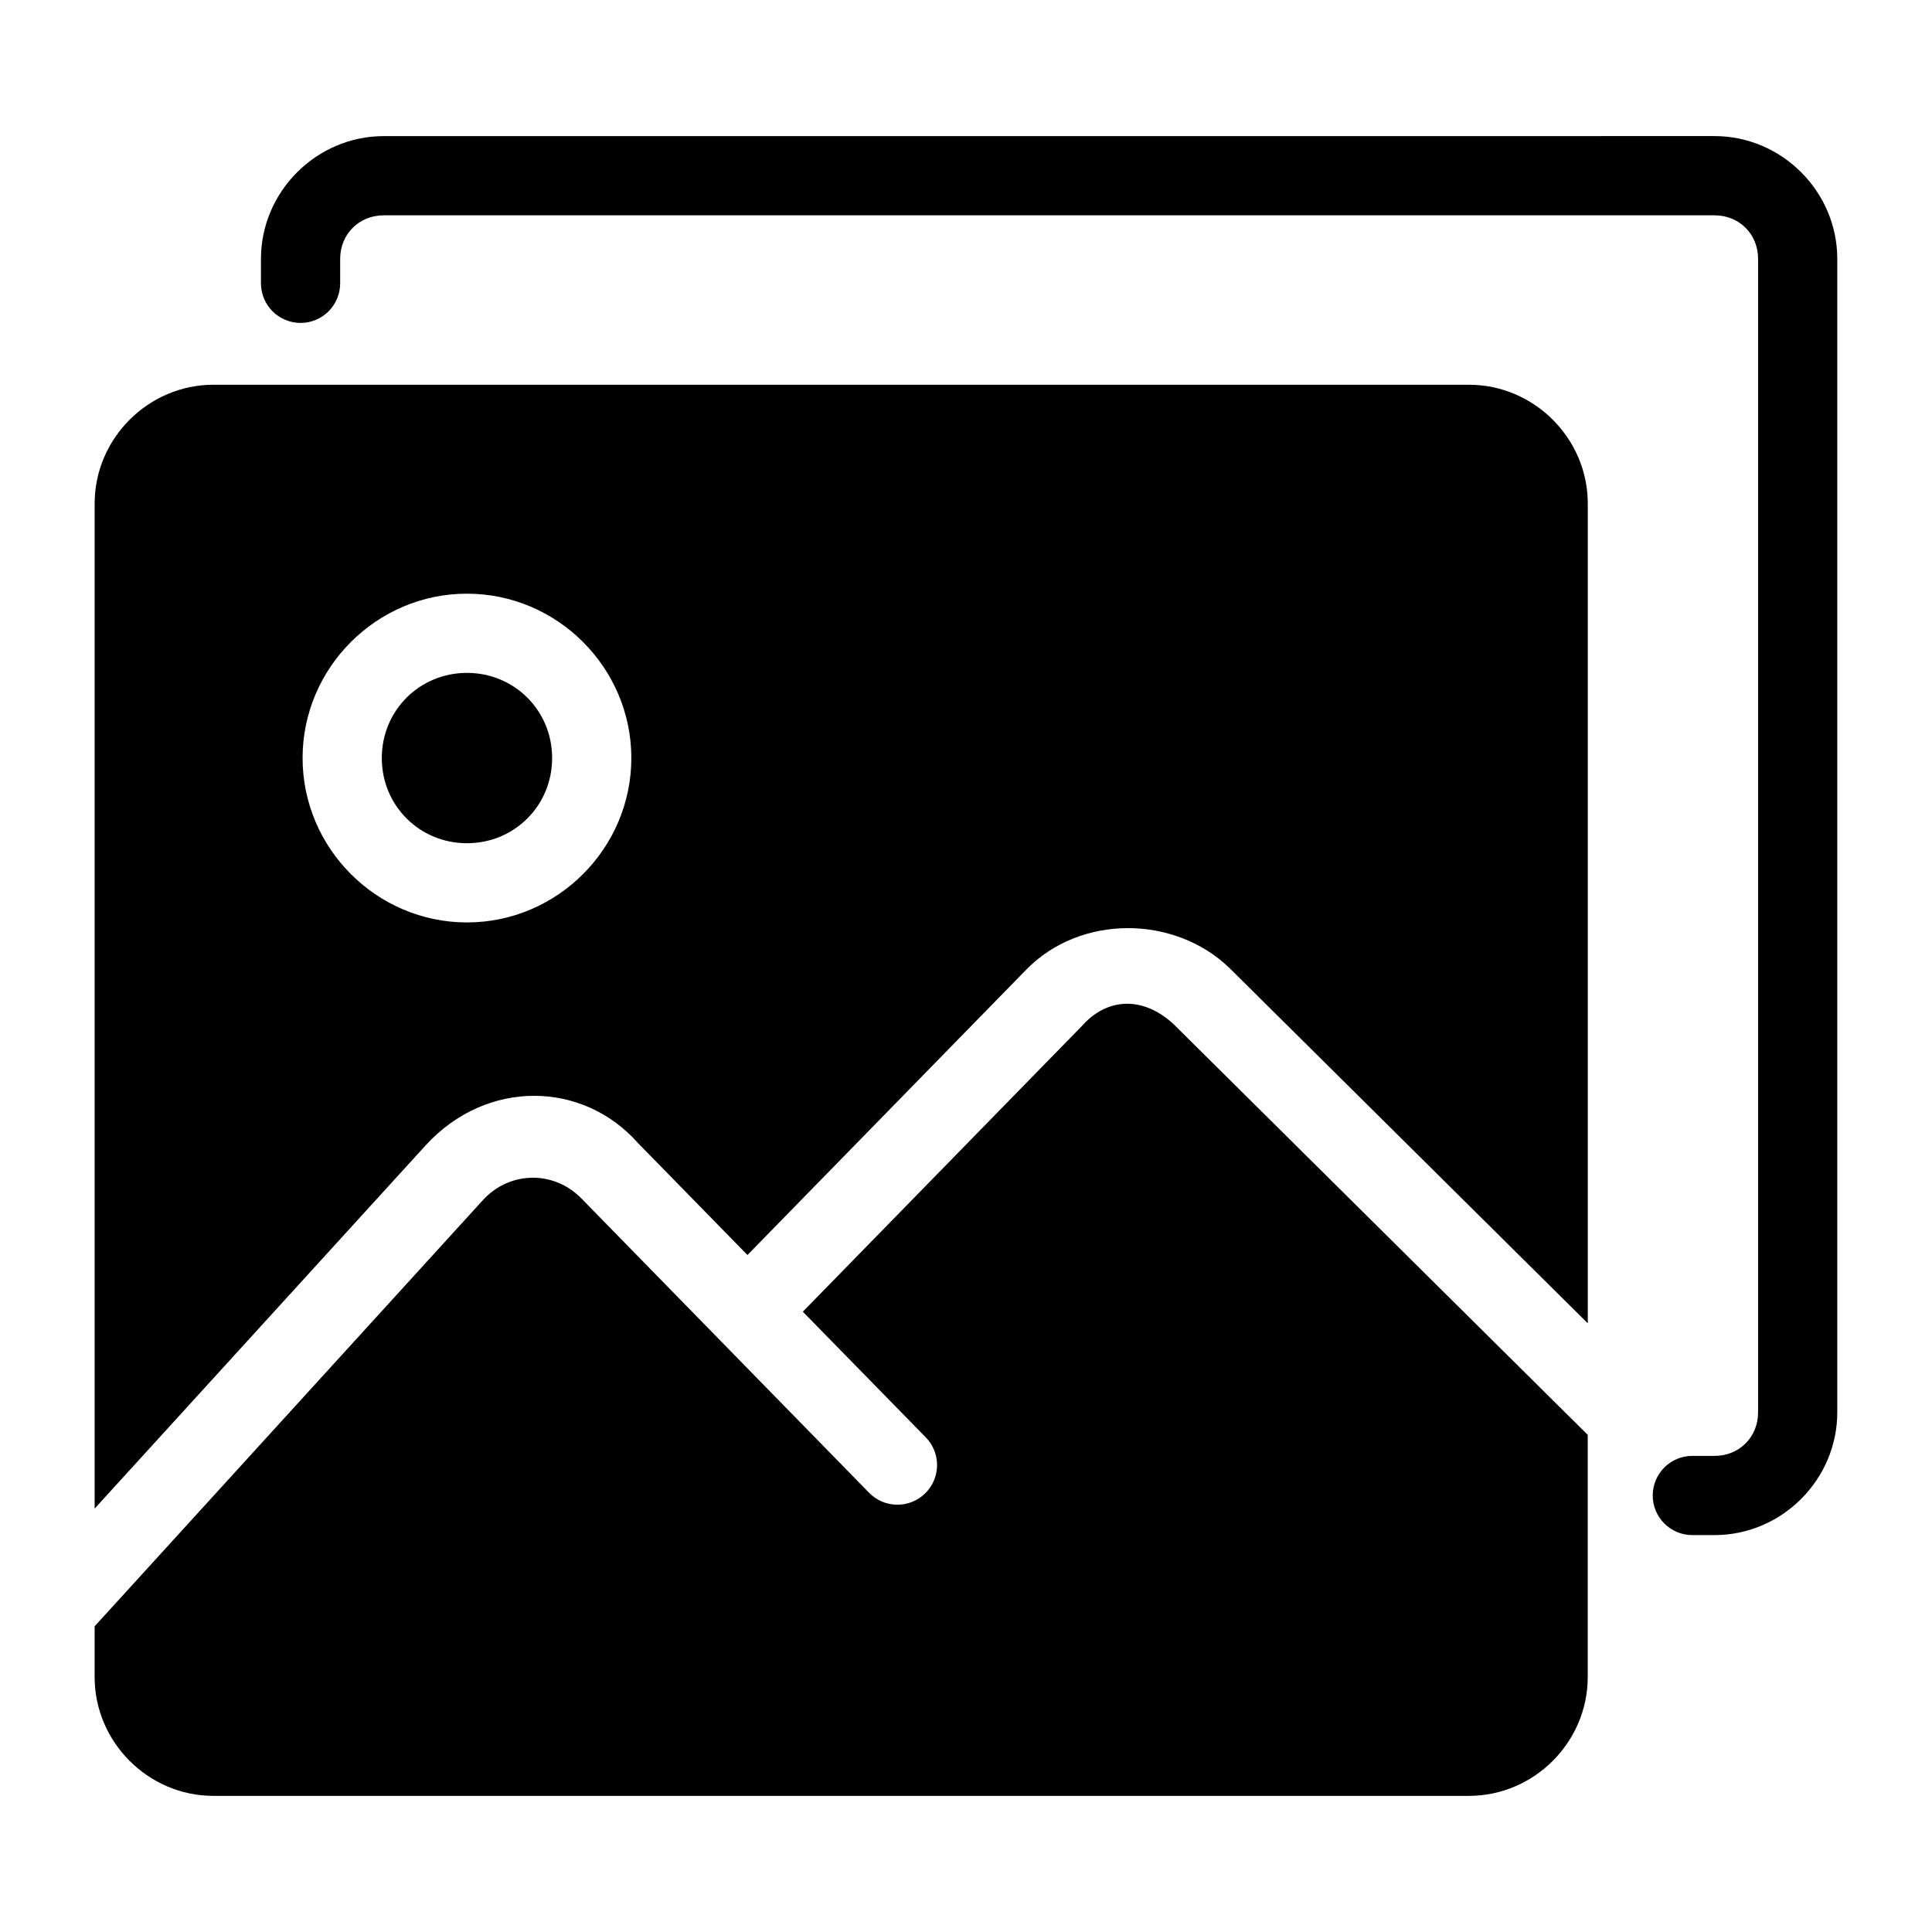
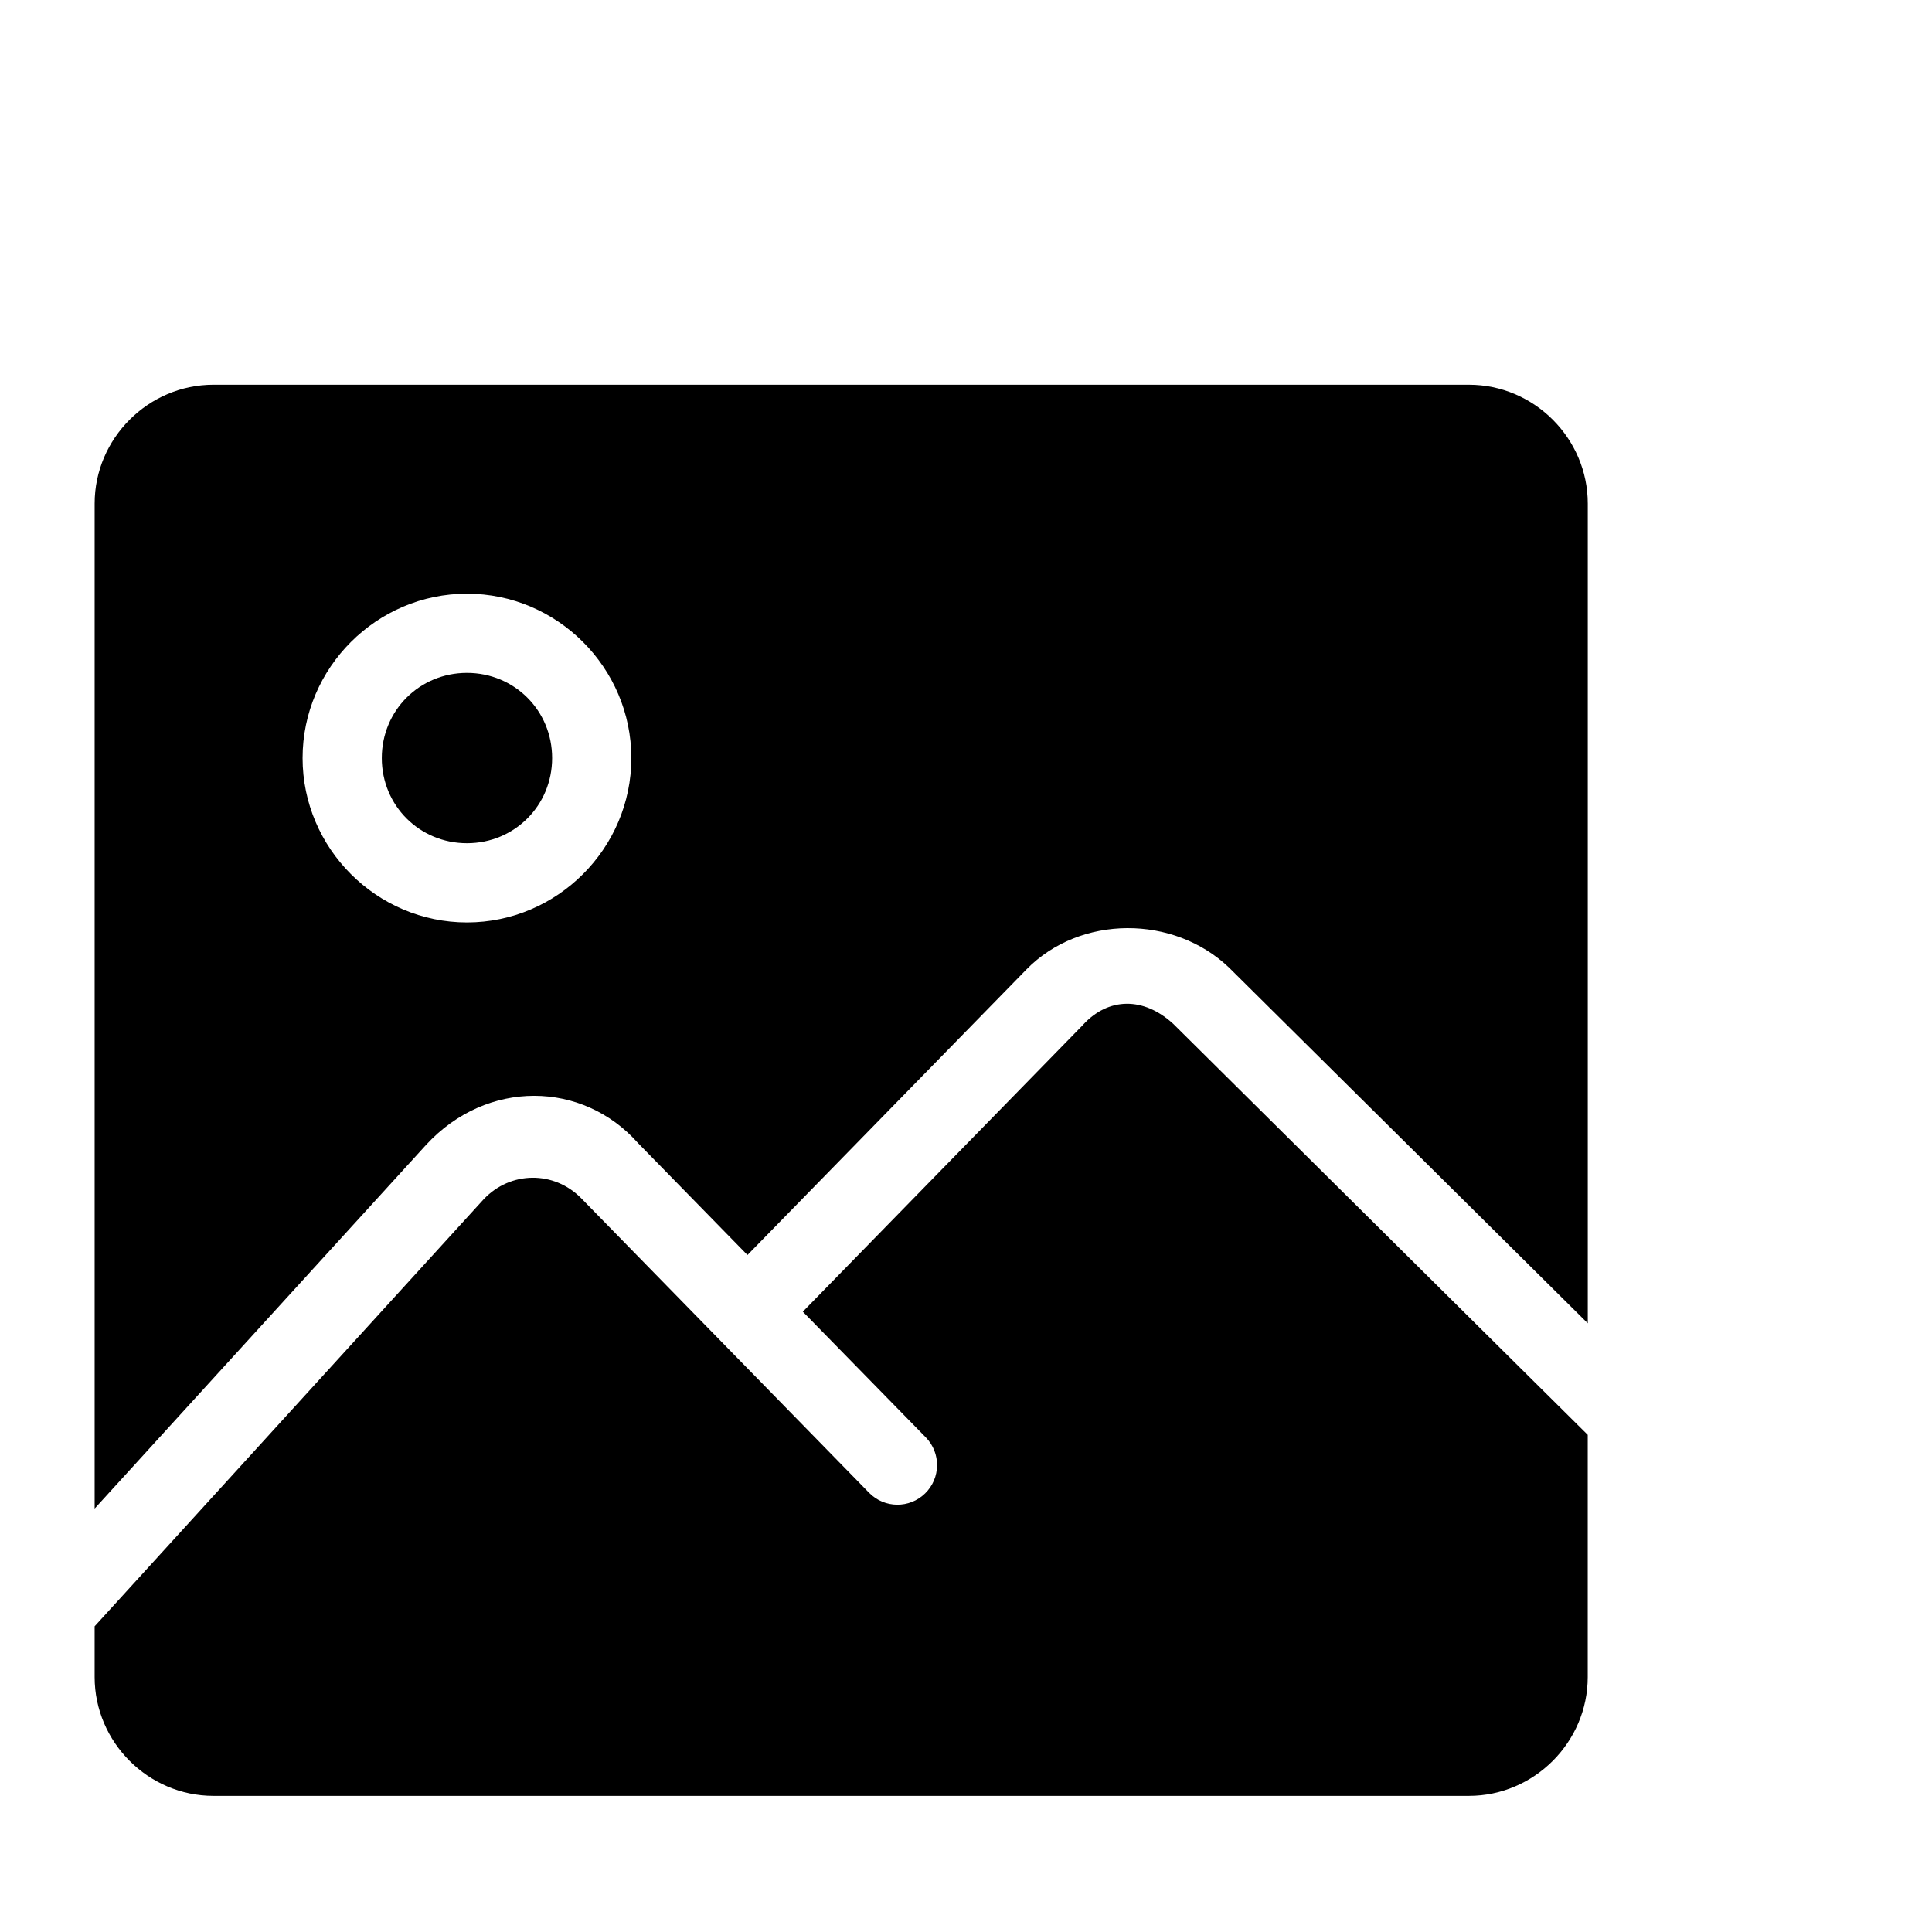
<svg xmlns="http://www.w3.org/2000/svg" fill="#000000" width="800px" height="800px" version="1.1" viewBox="144 144 512 512">
  <g>
    <path d="m200.57 245.96c-17.262 0-31.488 14.227-31.488 31.488v266.34l87.824-96.371c16.145-17.52 41.539-17.02 56.172-0.492l29.008 29.664 73.922-75.664c14.254-14.566 39.082-14.492 53.711-0.492l95.059 94.258v-217.24c0-17.262-14.227-31.488-31.488-31.488zm67.18 55.371c23.934 0 43.562 19.629 43.562 43.562 0 23.934-19.629 43.562-43.562 43.562s-43.562-19.629-43.562-43.562c0-23.934 19.629-43.562 43.562-43.562zm0 20.992c-12.586 0-22.57 9.98-22.57 22.57 0 12.59 9.984 22.57 22.57 22.57 12.586 0 22.57-9.98 22.57-22.57 0-12.59-9.984-22.57-22.57-22.57zm163.28 93.254-74.273 76.035 32.594 33.312c4.047 4.148 3.965 10.793-0.184 14.844-4.144 4.055-10.789 3.981-14.844-0.164l-76.262-78.023c-7.231-7.394-18.797-7.277-25.891 0.246l-103.09 113.16v13.449c0 17.262 14.227 31.488 31.488 31.488h332.71c17.262 0 31.488-14.227 31.488-31.488v-64.188l-109.8-108.88c-7.941-7.312-17.277-7.059-23.945 0.203z" />
-     <path d="m245.71 180.07c-17.844 0-32.555 14.707-32.555 32.555v6.457c0 2.781 1.105 5.453 3.074 7.422s4.641 3.074 7.422 3.074c2.785 0 5.453-1.105 7.422-3.074s3.074-4.641 3.074-7.422v-6.457c0-6.578 4.984-11.562 11.562-11.562h352.66c6.578 0 11.543 4.981 11.543 11.562v305.64c0 6.578-4.965 11.562-11.543 11.562h-5.883l-0.004-0.004c-5.793 0-10.492 4.699-10.492 10.496 0 2.785 1.105 5.453 3.074 7.422 1.965 1.969 4.637 3.074 7.418 3.074h5.883c17.848 0 32.535-14.707 32.535-32.555v-305.64c0-17.844-14.688-32.555-32.535-32.555z" />
  </g>
</svg>